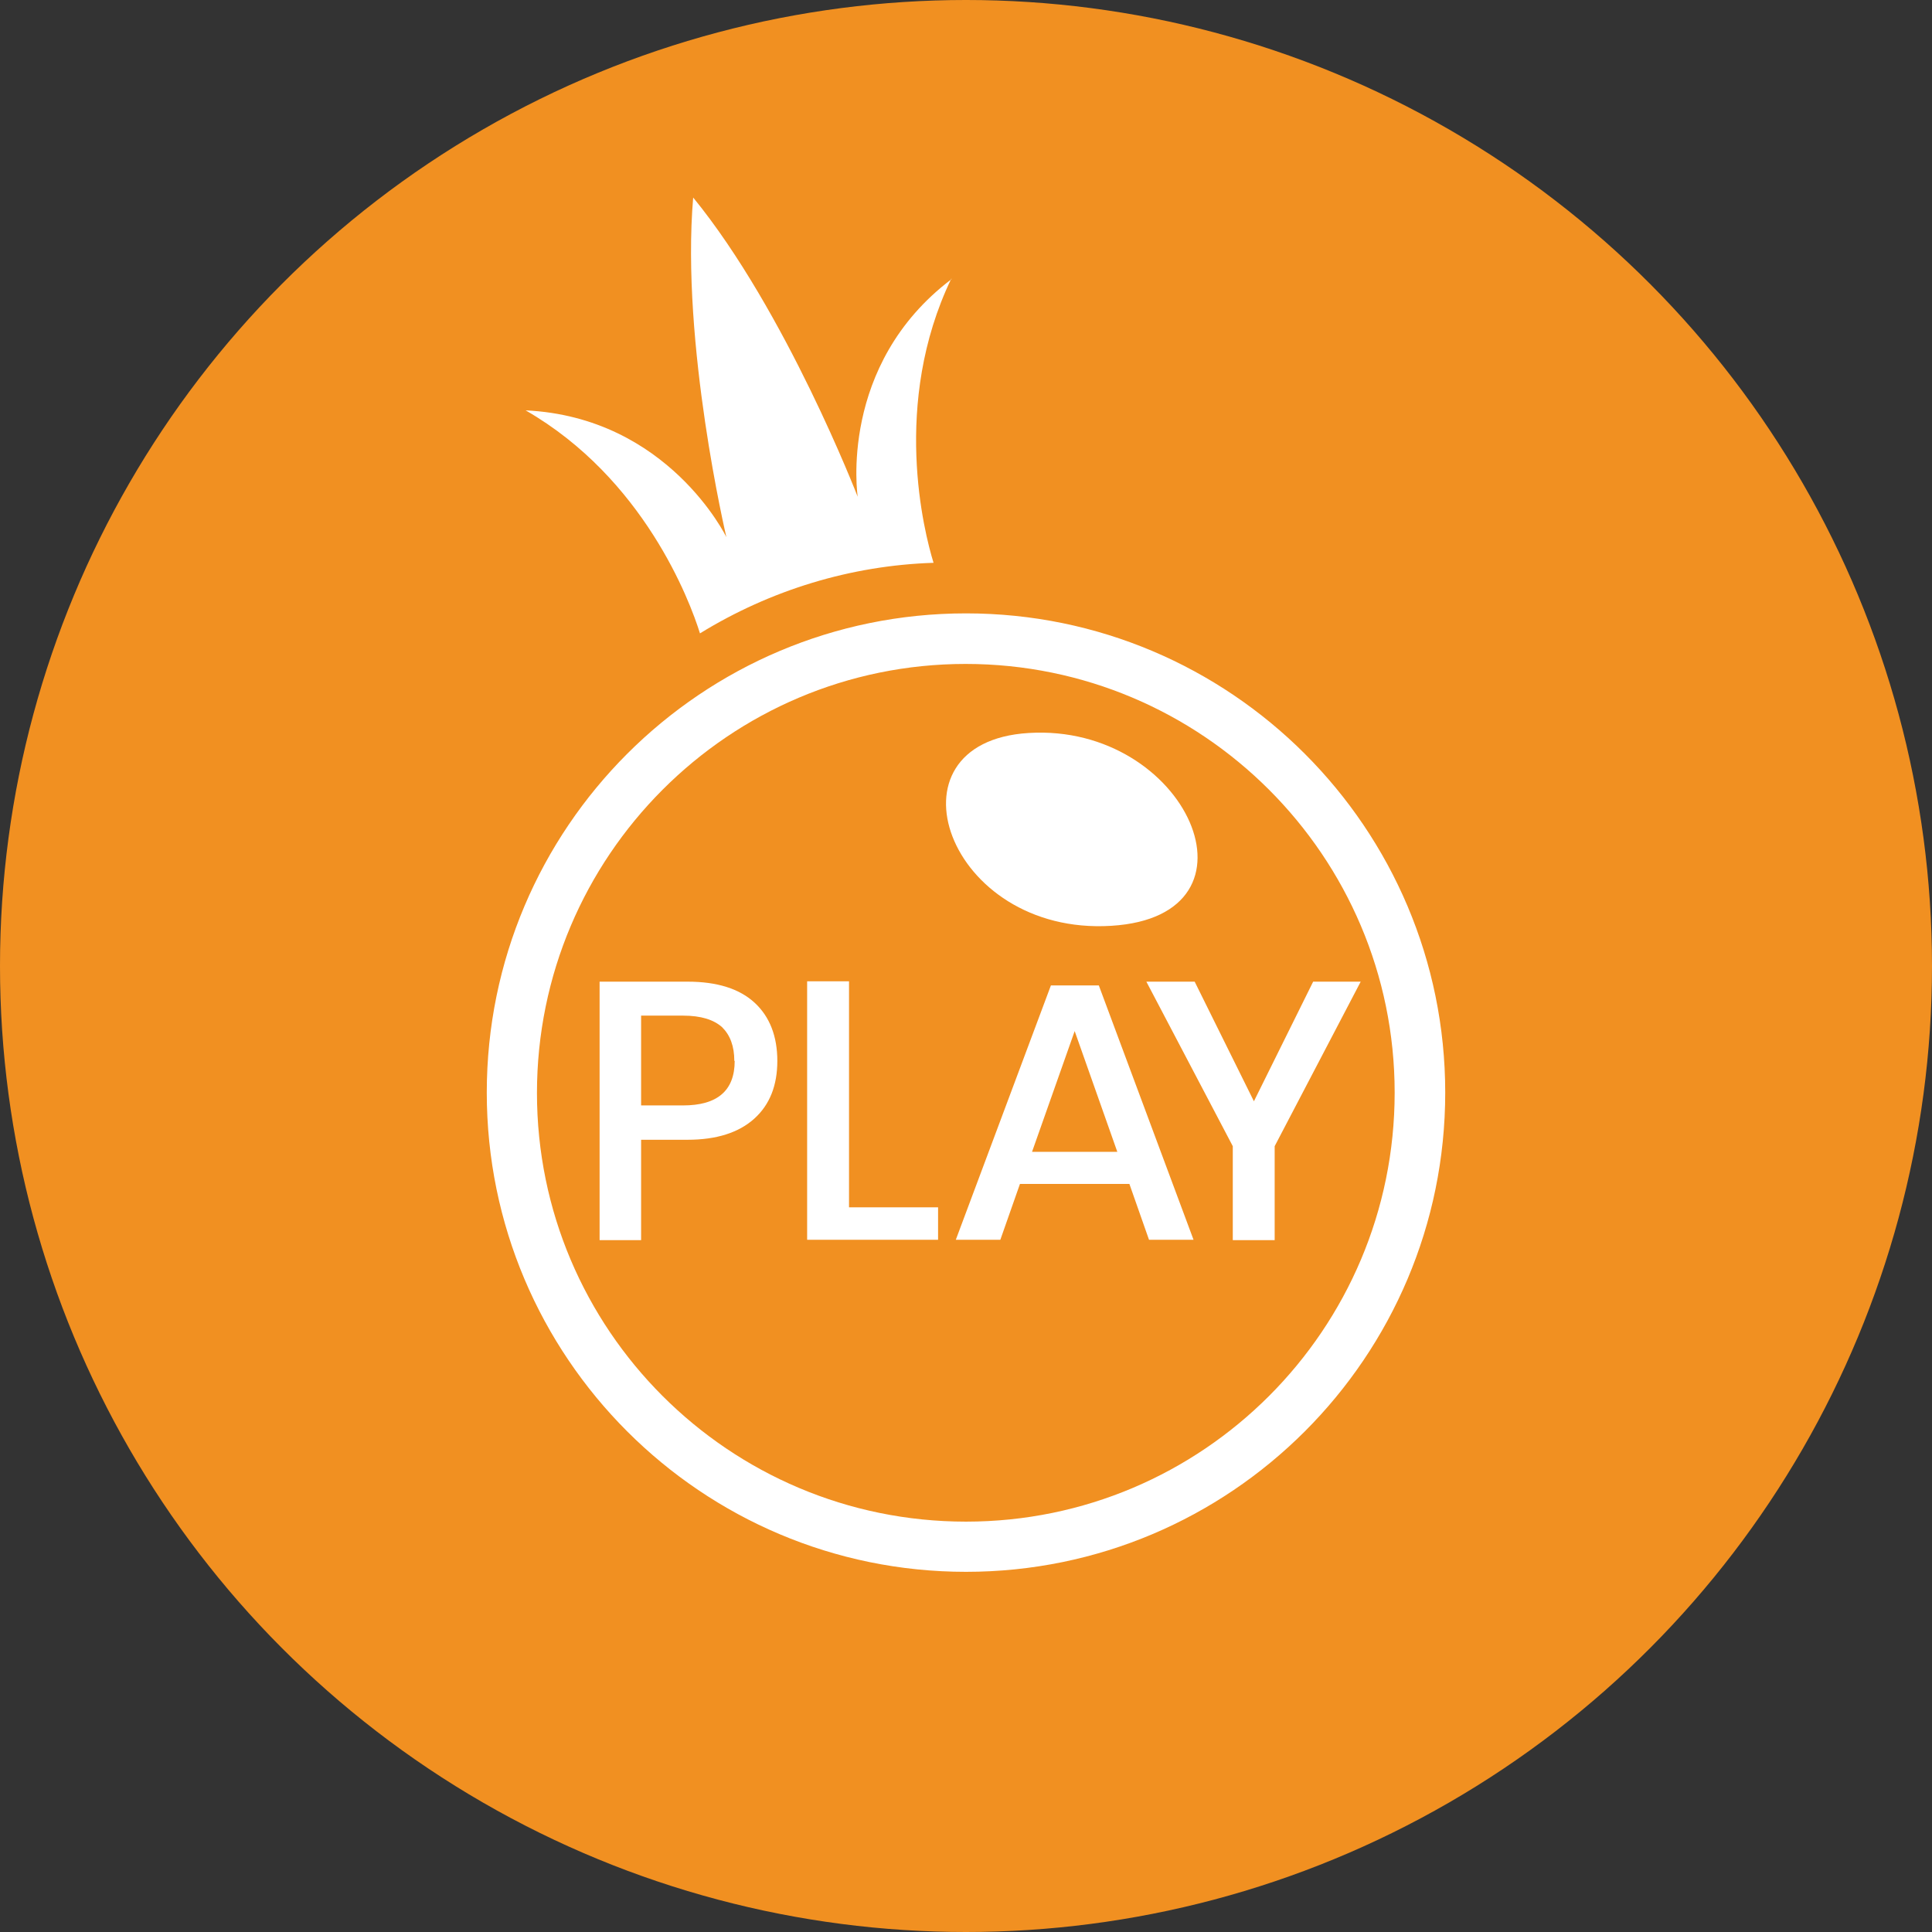
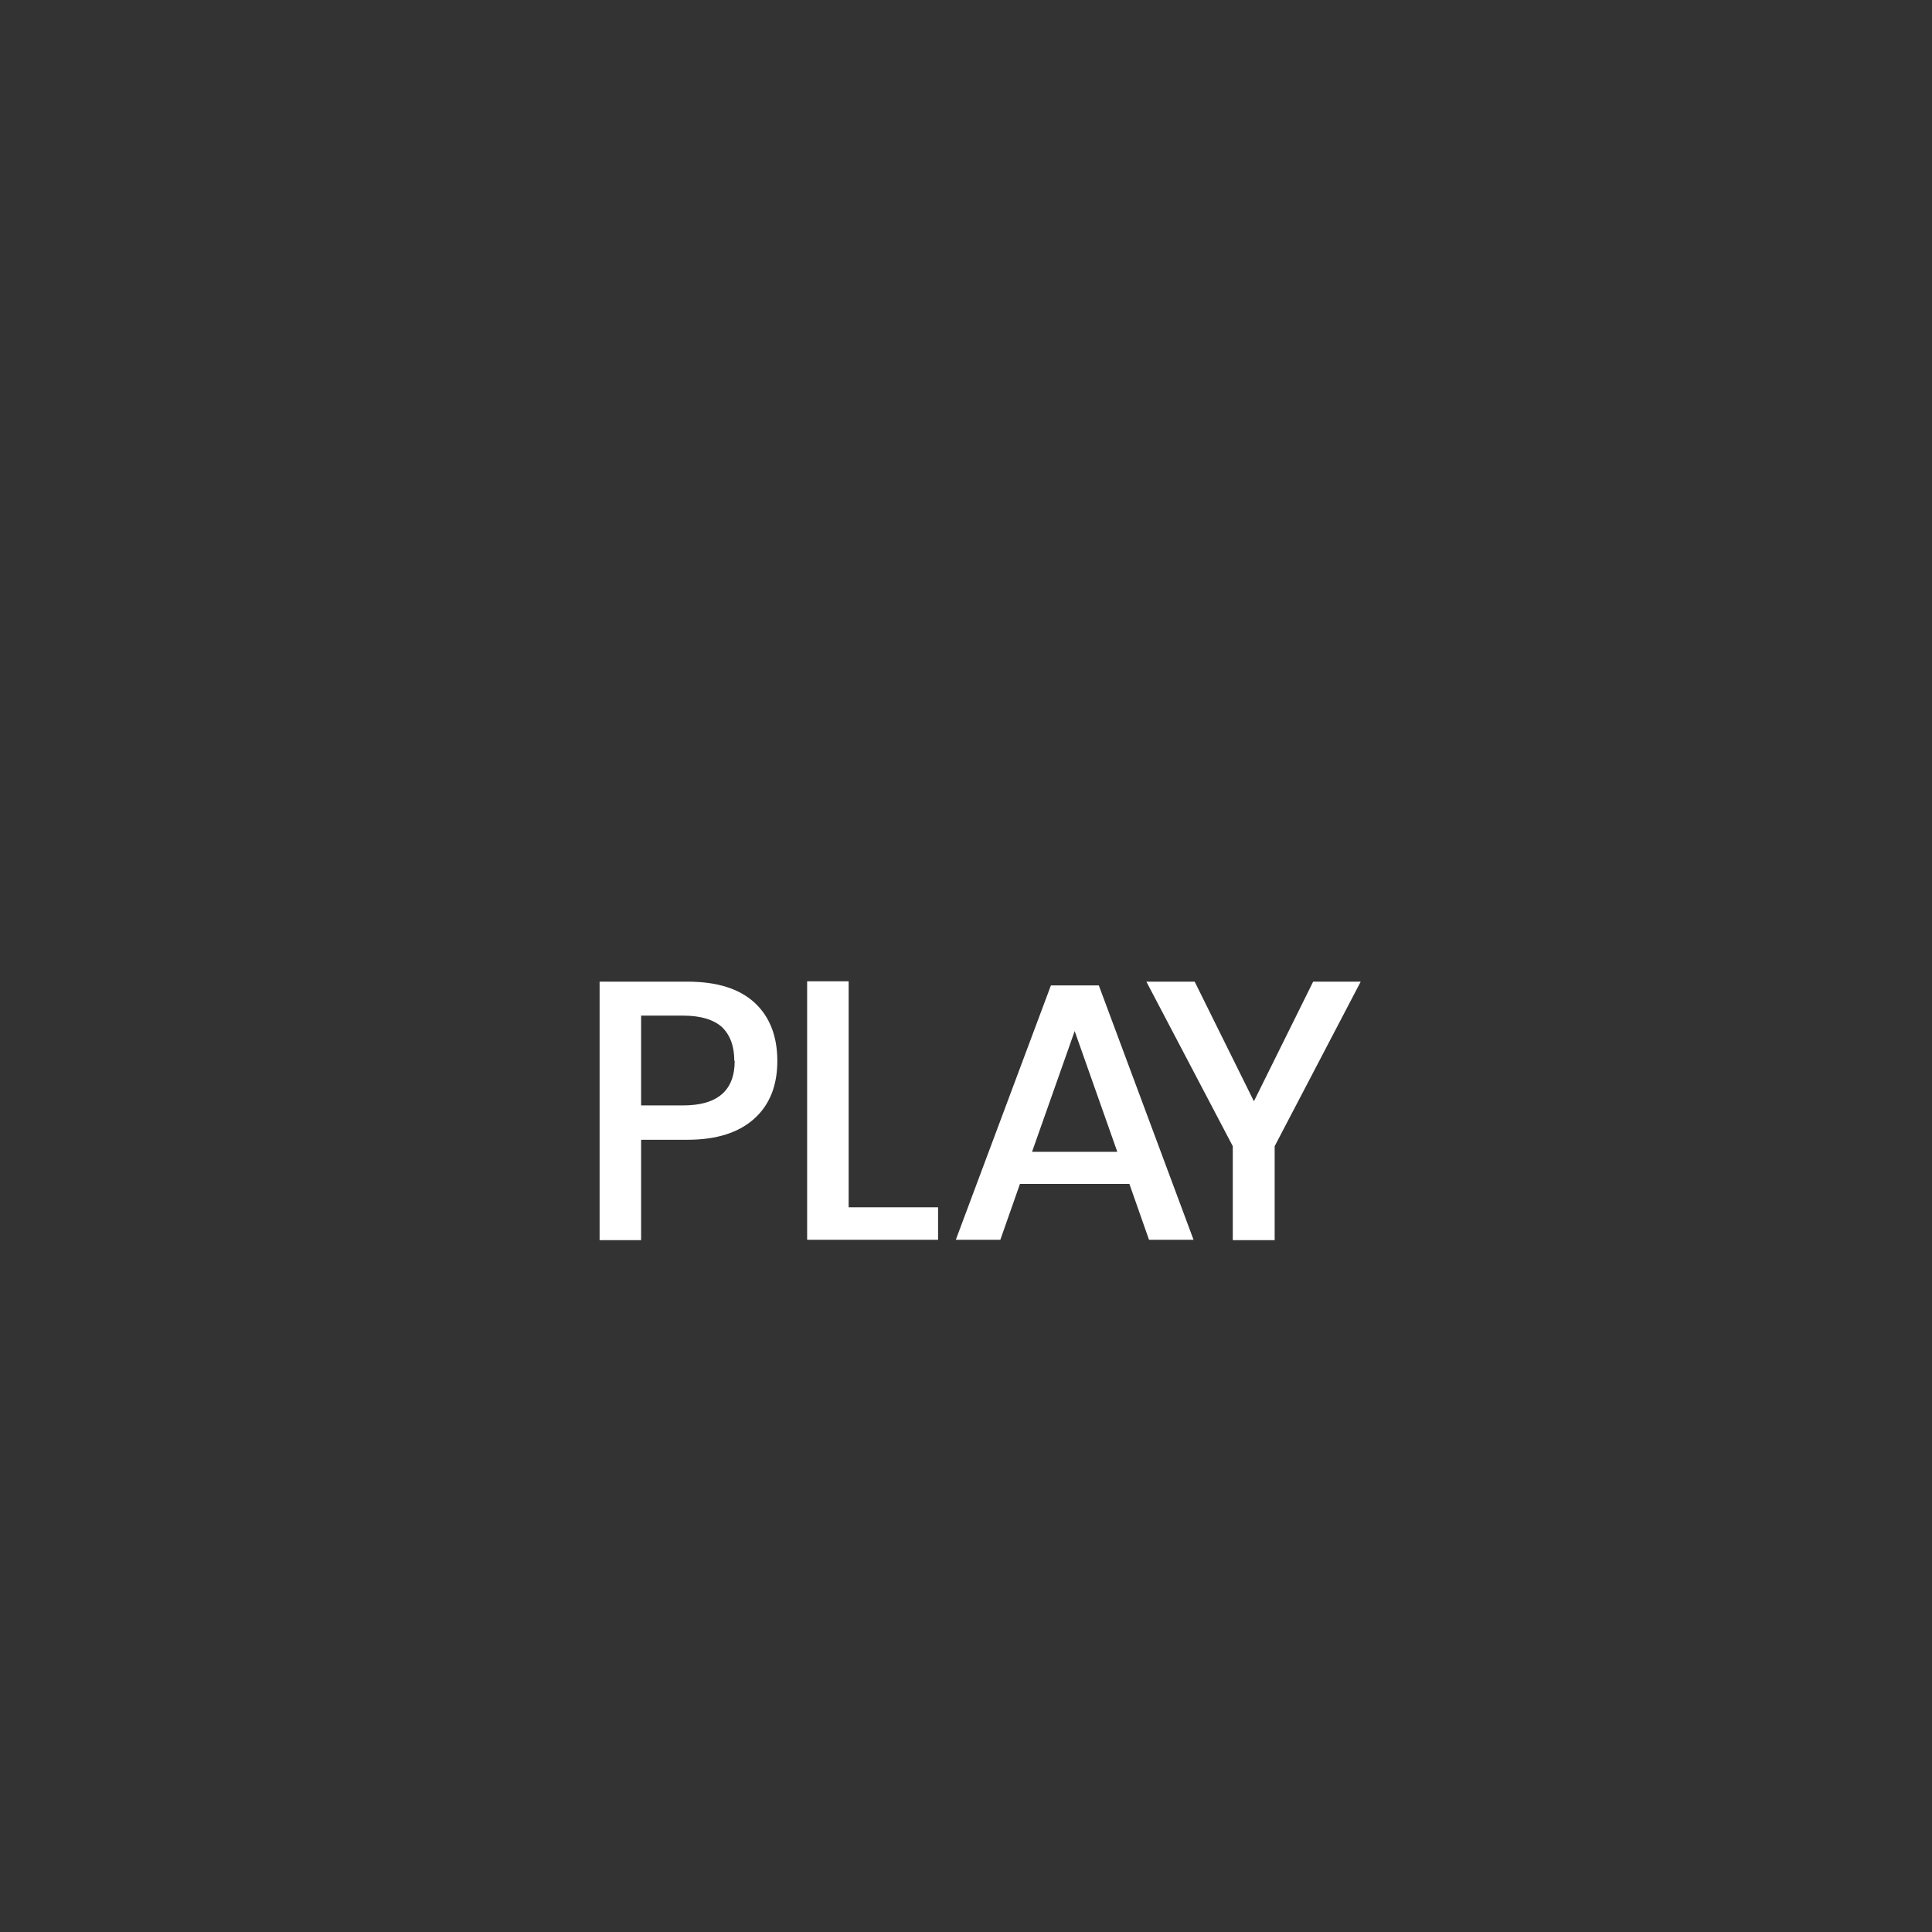
<svg xmlns="http://www.w3.org/2000/svg" id="Layer_1" data-name="Layer 1" viewBox="0 0 512 512">
  <rect x="0" y="0" width="512" height="512" fill="#333333" stroke="none" />
  <defs>
    <style>
      .cls-1 {
        fill: #f19021;
      }

      .cls-2 {
        fill: #fff;
      }
    </style>
  </defs>
-   <circle class="cls-1" cx="256" cy="256" r="256" />
  <g>
-     <path class="cls-2" d="M272.6,194.25c-39.4,2.4-21.7,53.8,21.9,51.1,42.6-2.6,20.1-53.7-21.9-51.1Z" />
-     <path class="cls-2" d="M256,162.55c-70.1,0-127,56.9-127,127s56.9,127,127,127,127-56.9,127-127h0c0-70.1-56.9-127-127-127h0ZM256,403.25c-62.8,0-113.7-50.9-113.7-113.6s50.9-113.7,113.6-113.7,113.7,50.9,113.7,113.6h0c0,62.8-50.9,113.7-113.6,113.7h0ZM252.2,73.95c-30.2,22.8-24.9,57.7-24.9,57.7,0,0-19-49.2-43.6-79.3-3.3,38.7,8.8,90,8.8,90,0,0-15.4-31.8-53.2-33.6,31.3,18,43.5,50.4,46.2,59.1,18.7-11.5,40-18,61.9-18.7-2.5-8.1-11.2-42.2,4.7-75.3l.1.1Z" />
-     <path class="cls-2" d="M169.9,302.05v26.6h-11v-68.5h23.3c7.9,0,13.8,1.9,17.8,5.6s6,8.9,6,15.4-2,11.6-6.1,15.3c-4.1,3.7-10,5.6-17.7,5.6h-12.3ZM194.6,281.15c0-3.9-1.1-6.8-3.2-8.9-2.2-2-5.6-3.1-10.4-3.1h-11.1v23.8h11.1c9.1,0,13.7-3.9,13.7-11.8h-.1ZM224.9,319.95h23.7v8.6h-34.7v-68.5h11.1v59.9h-.1ZM299.2,313.75h-28.9l-5.2,14.8h-11.8l25.2-67.4h12.7l25.1,67.4h-11.8l-5.2-14.8h-.1ZM296.1,305.25l-11.3-32-11.3,32h22.7-.1ZM360.6,260.15l-22.8,43.6v24.9h-11.1v-24.9l-22.9-43.6h12.8l15.7,31.7,15.7-31.7h12.6,0Z" />
+     <path class="cls-2" d="M169.9,302.05v26.6h-11v-68.5h23.3c7.9,0,13.8,1.9,17.8,5.6s6,8.9,6,15.4-2,11.6-6.1,15.3c-4.1,3.7-10,5.6-17.7,5.6h-12.3ZM194.6,281.15c0-3.9-1.1-6.8-3.2-8.9-2.2-2-5.6-3.1-10.4-3.1h-11.1v23.8h11.1c9.1,0,13.7-3.9,13.7-11.8h-.1ZM224.9,319.95h23.7v8.6h-34.7v-68.5h11.1h-.1ZM299.2,313.75h-28.9l-5.2,14.8h-11.8l25.2-67.4h12.7l25.1,67.4h-11.8l-5.2-14.8h-.1ZM296.1,305.25l-11.3-32-11.3,32h22.7-.1ZM360.6,260.15l-22.8,43.6v24.9h-11.1v-24.9l-22.9-43.6h12.8l15.7,31.7,15.7-31.7h12.6,0Z" />
  </g>
</svg>